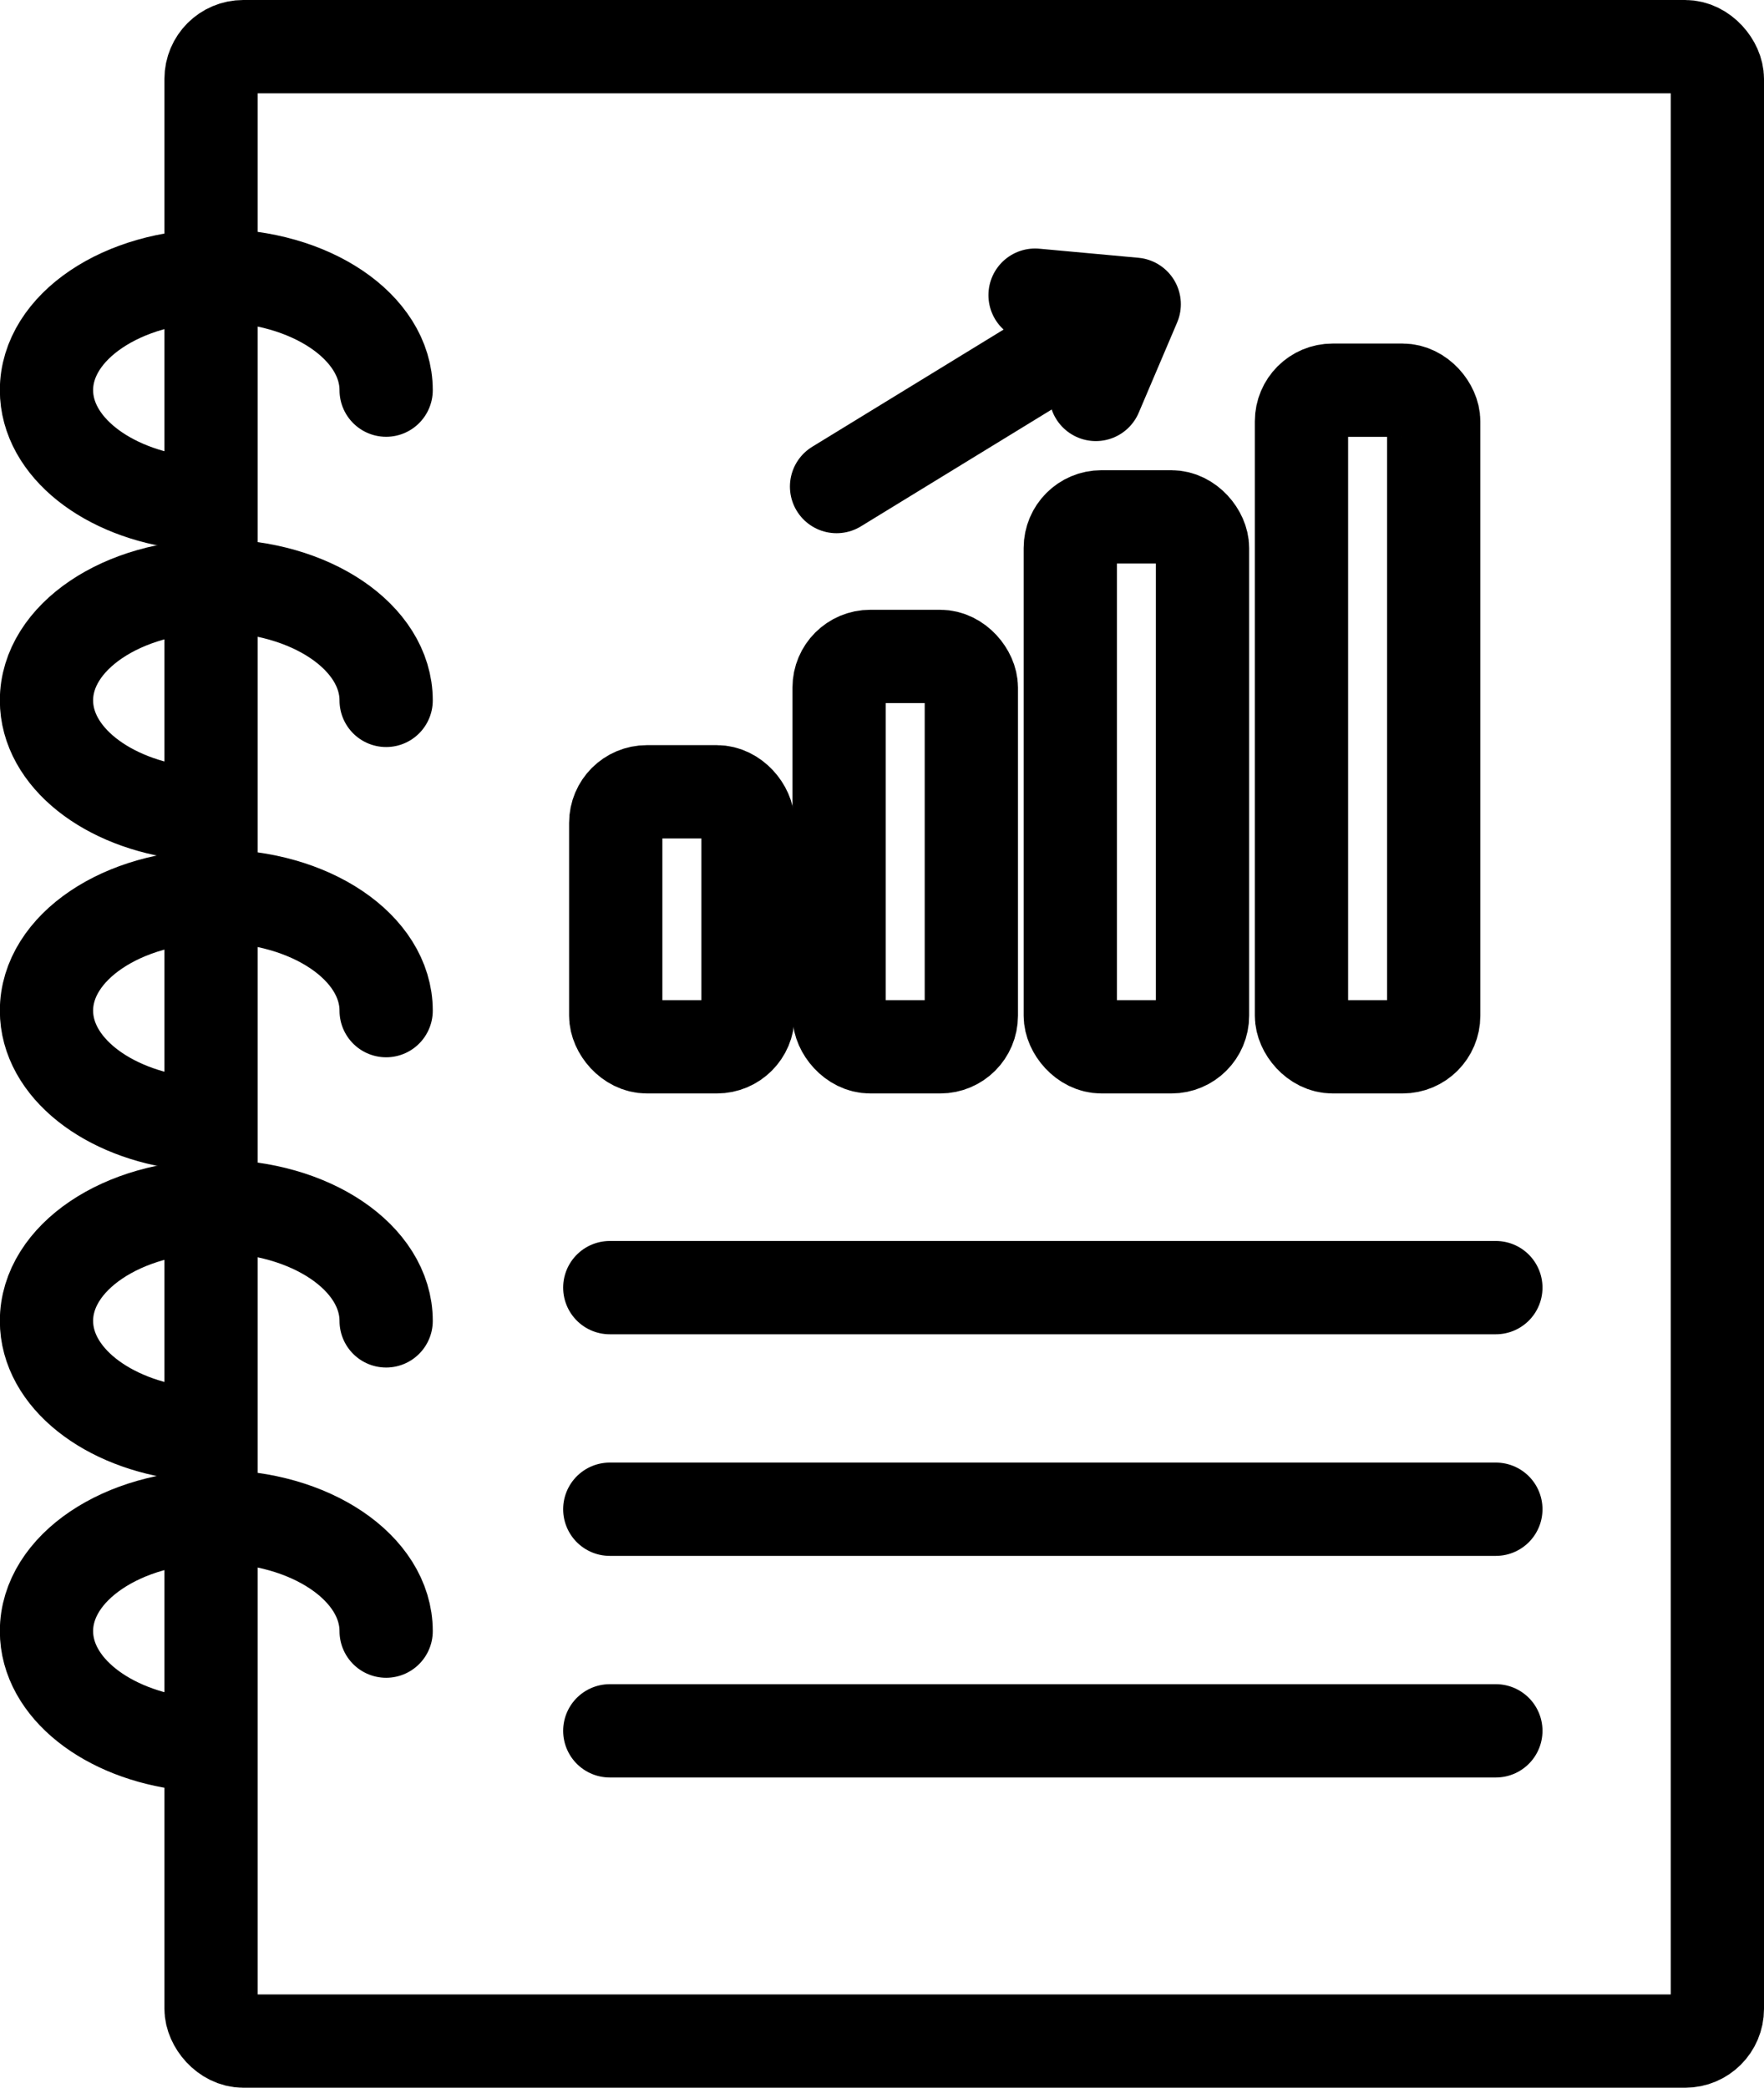
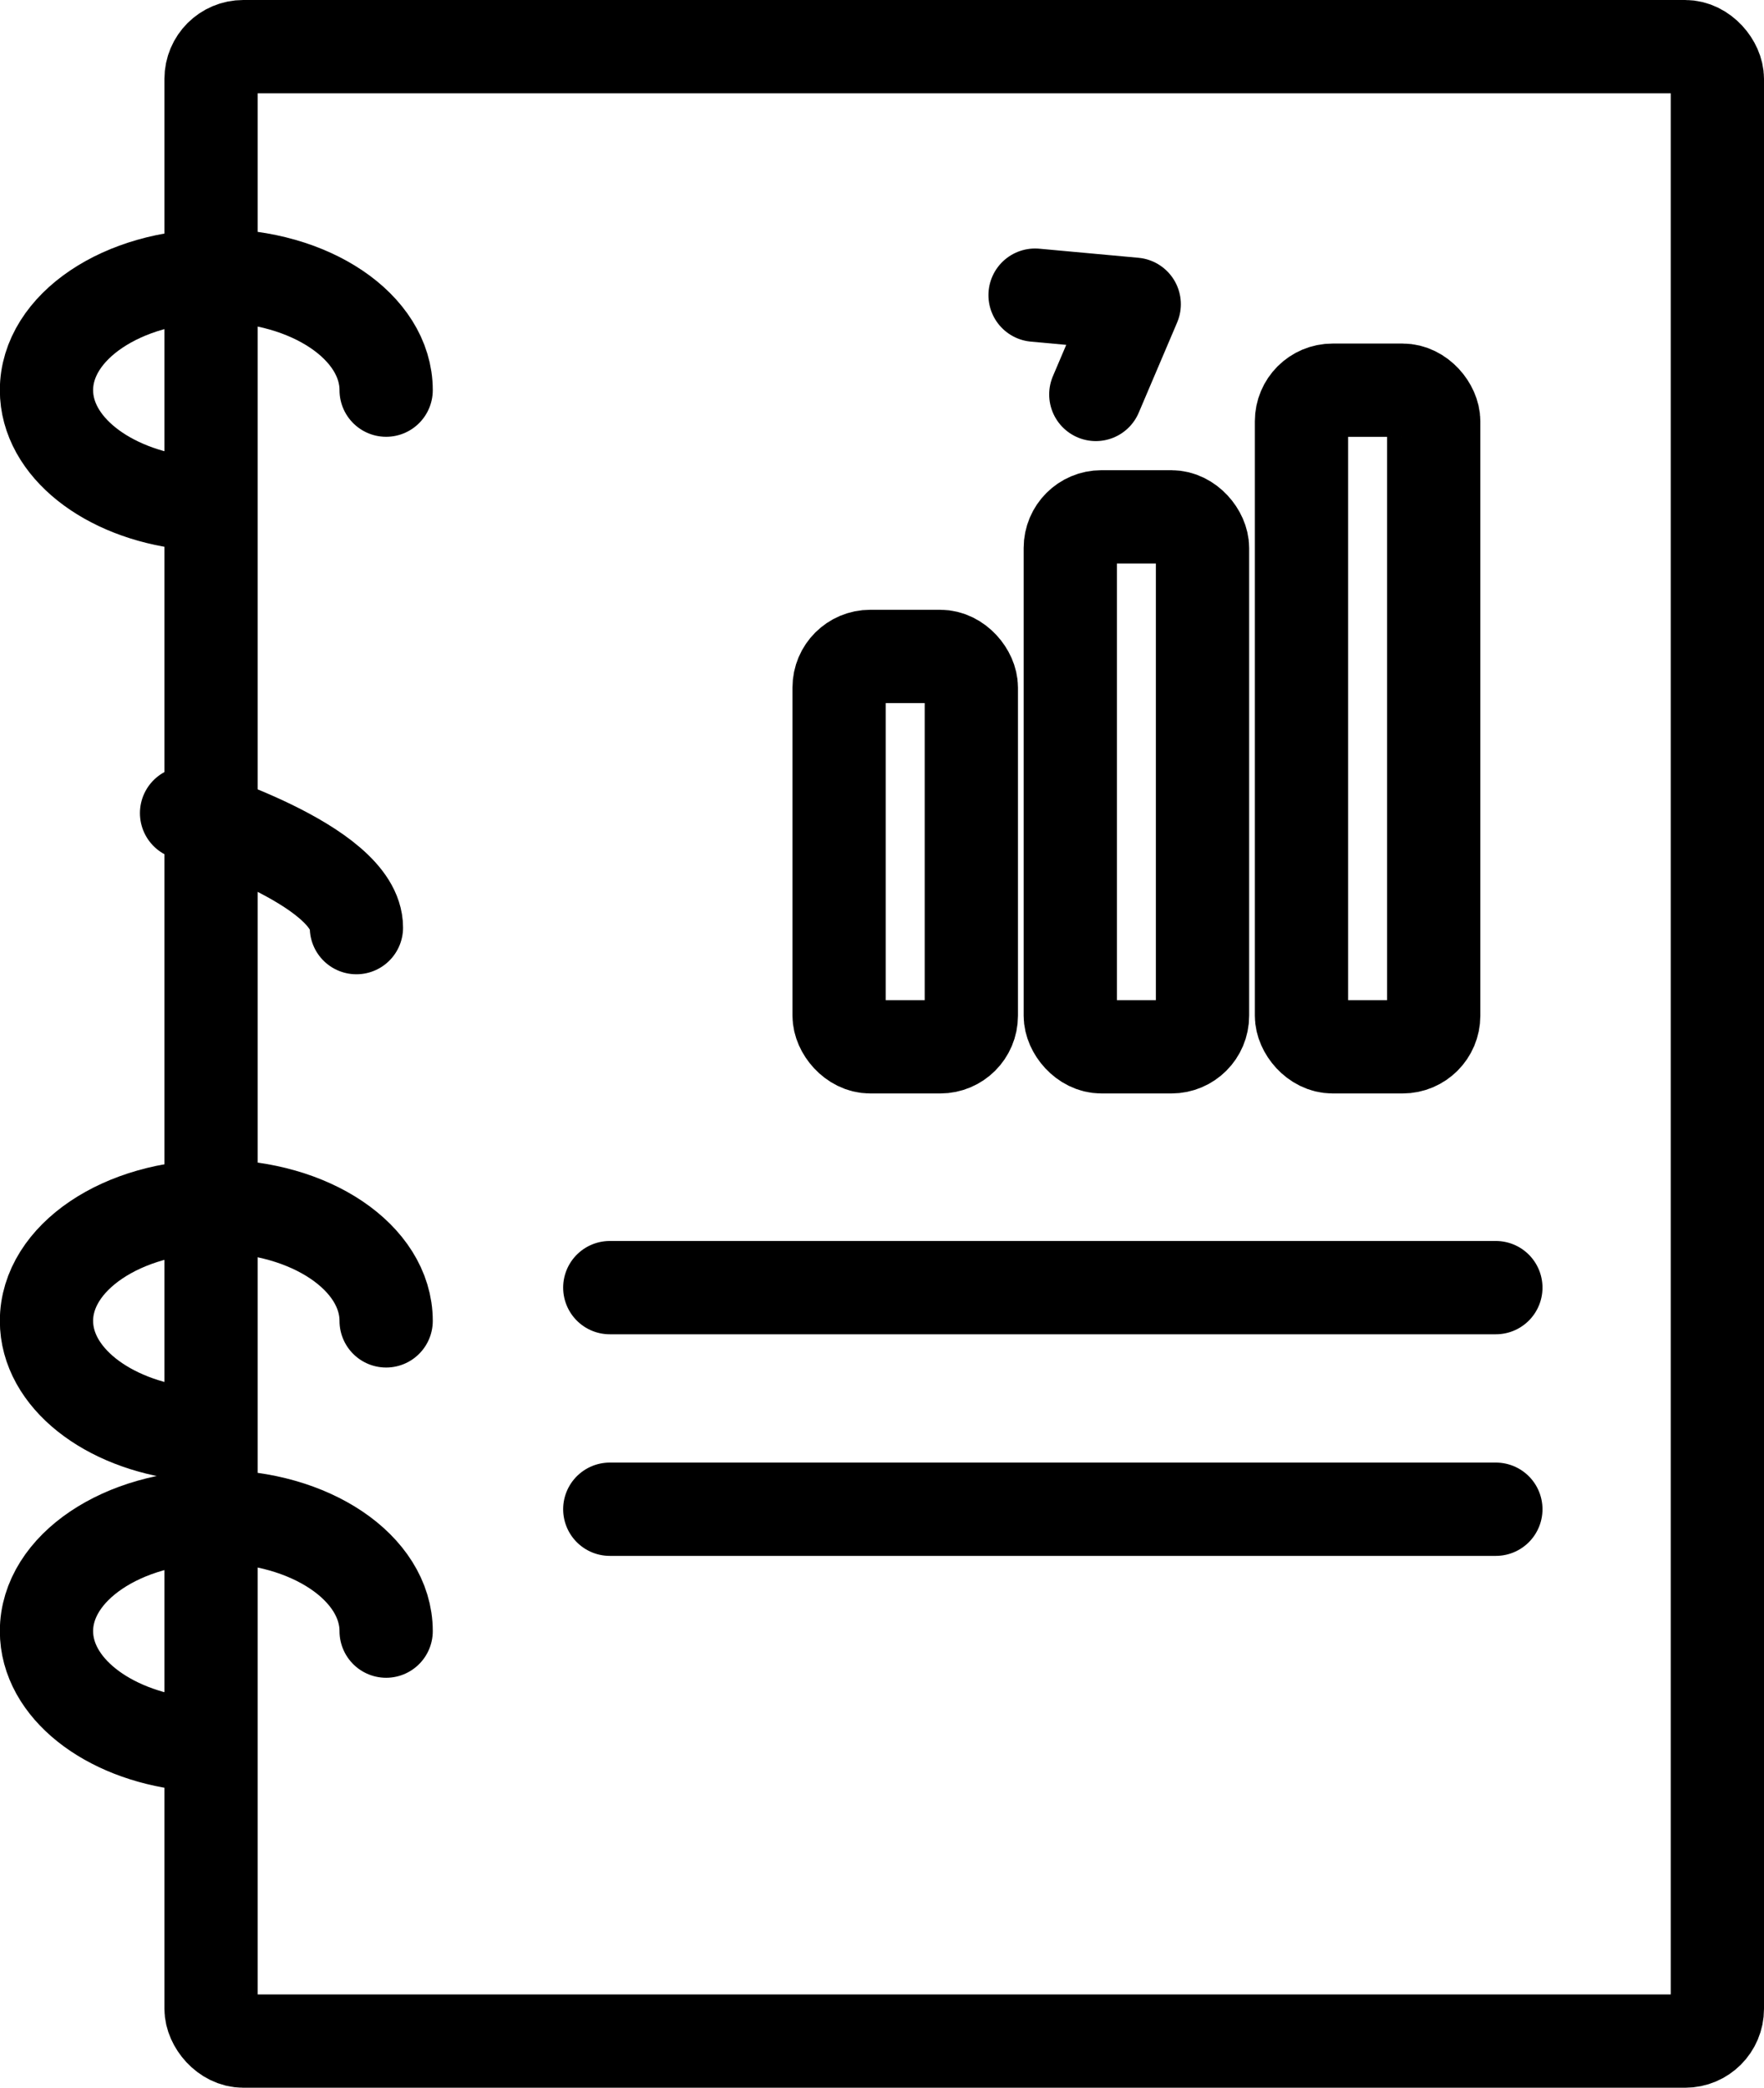
<svg xmlns="http://www.w3.org/2000/svg" width="56.739" height="67.125" viewBox="0 0 56.739 67.125">
  <g transform="translate(1.5 1.5)">
    <rect width="48.45" height="64.125" rx="1.036" transform="translate(5.289)" stroke-width="3" stroke="#000" stroke-linecap="round" stroke-linejoin="round" fill="none" />
    <line x2="28.5" transform="translate(18.114 39.9)" stroke-width="3" stroke="#000" stroke-linecap="round" stroke-linejoin="round" fill="none" />
    <line x2="28.5" transform="translate(18.114 47.025)" stroke-width="3" stroke="#000" stroke-linecap="round" stroke-linejoin="round" fill="none" />
-     <line x2="28.5" transform="translate(18.114 54.15)" stroke-width="3" stroke="#000" stroke-linecap="round" stroke-linejoin="round" fill="none" />
    <path d="M701.1,306.093c-2.561-.3-4.506-1.813-4.506-3.625,0-2.033,2.445-3.681,5.462-3.681s5.463,1.647,5.463,3.681" transform="translate(-696.599 -291.424)" fill="none" stroke="#000" stroke-linecap="round" stroke-linejoin="round" stroke-width="3" />
-     <path d="M701.1,313.093c-2.561-.3-4.506-1.813-4.506-3.625,0-2.033,2.445-3.681,5.462-3.681s5.463,1.647,5.463,3.681" transform="translate(-696.599 -288.449)" fill="none" stroke="#000" stroke-linecap="round" stroke-linejoin="round" stroke-width="3" />
-     <path d="M701.1,320.093c-2.561-.3-4.506-1.813-4.506-3.625,0-2.033,2.445-3.681,5.462-3.681s5.463,1.647,5.463,3.681" transform="translate(-696.599 -285.474)" fill="none" stroke="#000" stroke-linecap="round" stroke-linejoin="round" stroke-width="3" />
+     <path d="M701.1,313.093s5.463,1.647,5.463,3.681" transform="translate(-696.599 -288.449)" fill="none" stroke="#000" stroke-linecap="round" stroke-linejoin="round" stroke-width="3" />
    <path d="M701.1,327.093c-2.561-.3-4.506-1.813-4.506-3.625,0-2.033,2.445-3.681,5.462-3.681s5.463,1.647,5.463,3.681" transform="translate(-696.599 -282.499)" fill="none" stroke="#000" stroke-linecap="round" stroke-linejoin="round" stroke-width="3" />
    <path d="M701.1,334.093c-2.561-.3-4.506-1.813-4.506-3.625,0-2.033,2.445-3.681,5.462-3.681s5.463,1.647,5.463,3.681" transform="translate(-696.599 -279.524)" fill="none" stroke="#000" stroke-linecap="round" stroke-linejoin="round" stroke-width="3" />
    <g transform="translate(18.305 7.99)">
      <g transform="translate(7.103)">
-         <line x1="8.907" y2="5.453" transform="translate(0 0.701)" stroke-width="3" stroke="#000" stroke-linecap="round" stroke-linejoin="round" fill="none" />
        <path d="M718.91,299.227l3.189.292-1.235,2.9" transform="translate(-712.525 -299.227)" fill="none" stroke="#000" stroke-linecap="round" stroke-linejoin="round" stroke-width="3" />
      </g>
-       <rect width="4.253" height="8.199" rx="1" transform="translate(0 15.968)" stroke-width="3" stroke="#000" stroke-linecap="round" stroke-linejoin="round" fill="none" />
      <rect width="4.253" height="12.551" rx="1" transform="translate(7.185 11.616)" stroke-width="3" stroke="#000" stroke-linecap="round" stroke-linejoin="round" fill="none" />
      <rect width="4.253" height="17.039" rx="1" transform="translate(14.621 7.128)" stroke-width="3" stroke="#000" stroke-linecap="round" stroke-linejoin="round" fill="none" />
      <rect width="4.253" height="21.111" rx="1" transform="translate(22.057 3.056)" stroke-width="3" stroke="#000" stroke-linecap="round" stroke-linejoin="round" fill="none" />
    </g>
  </g>
</svg>